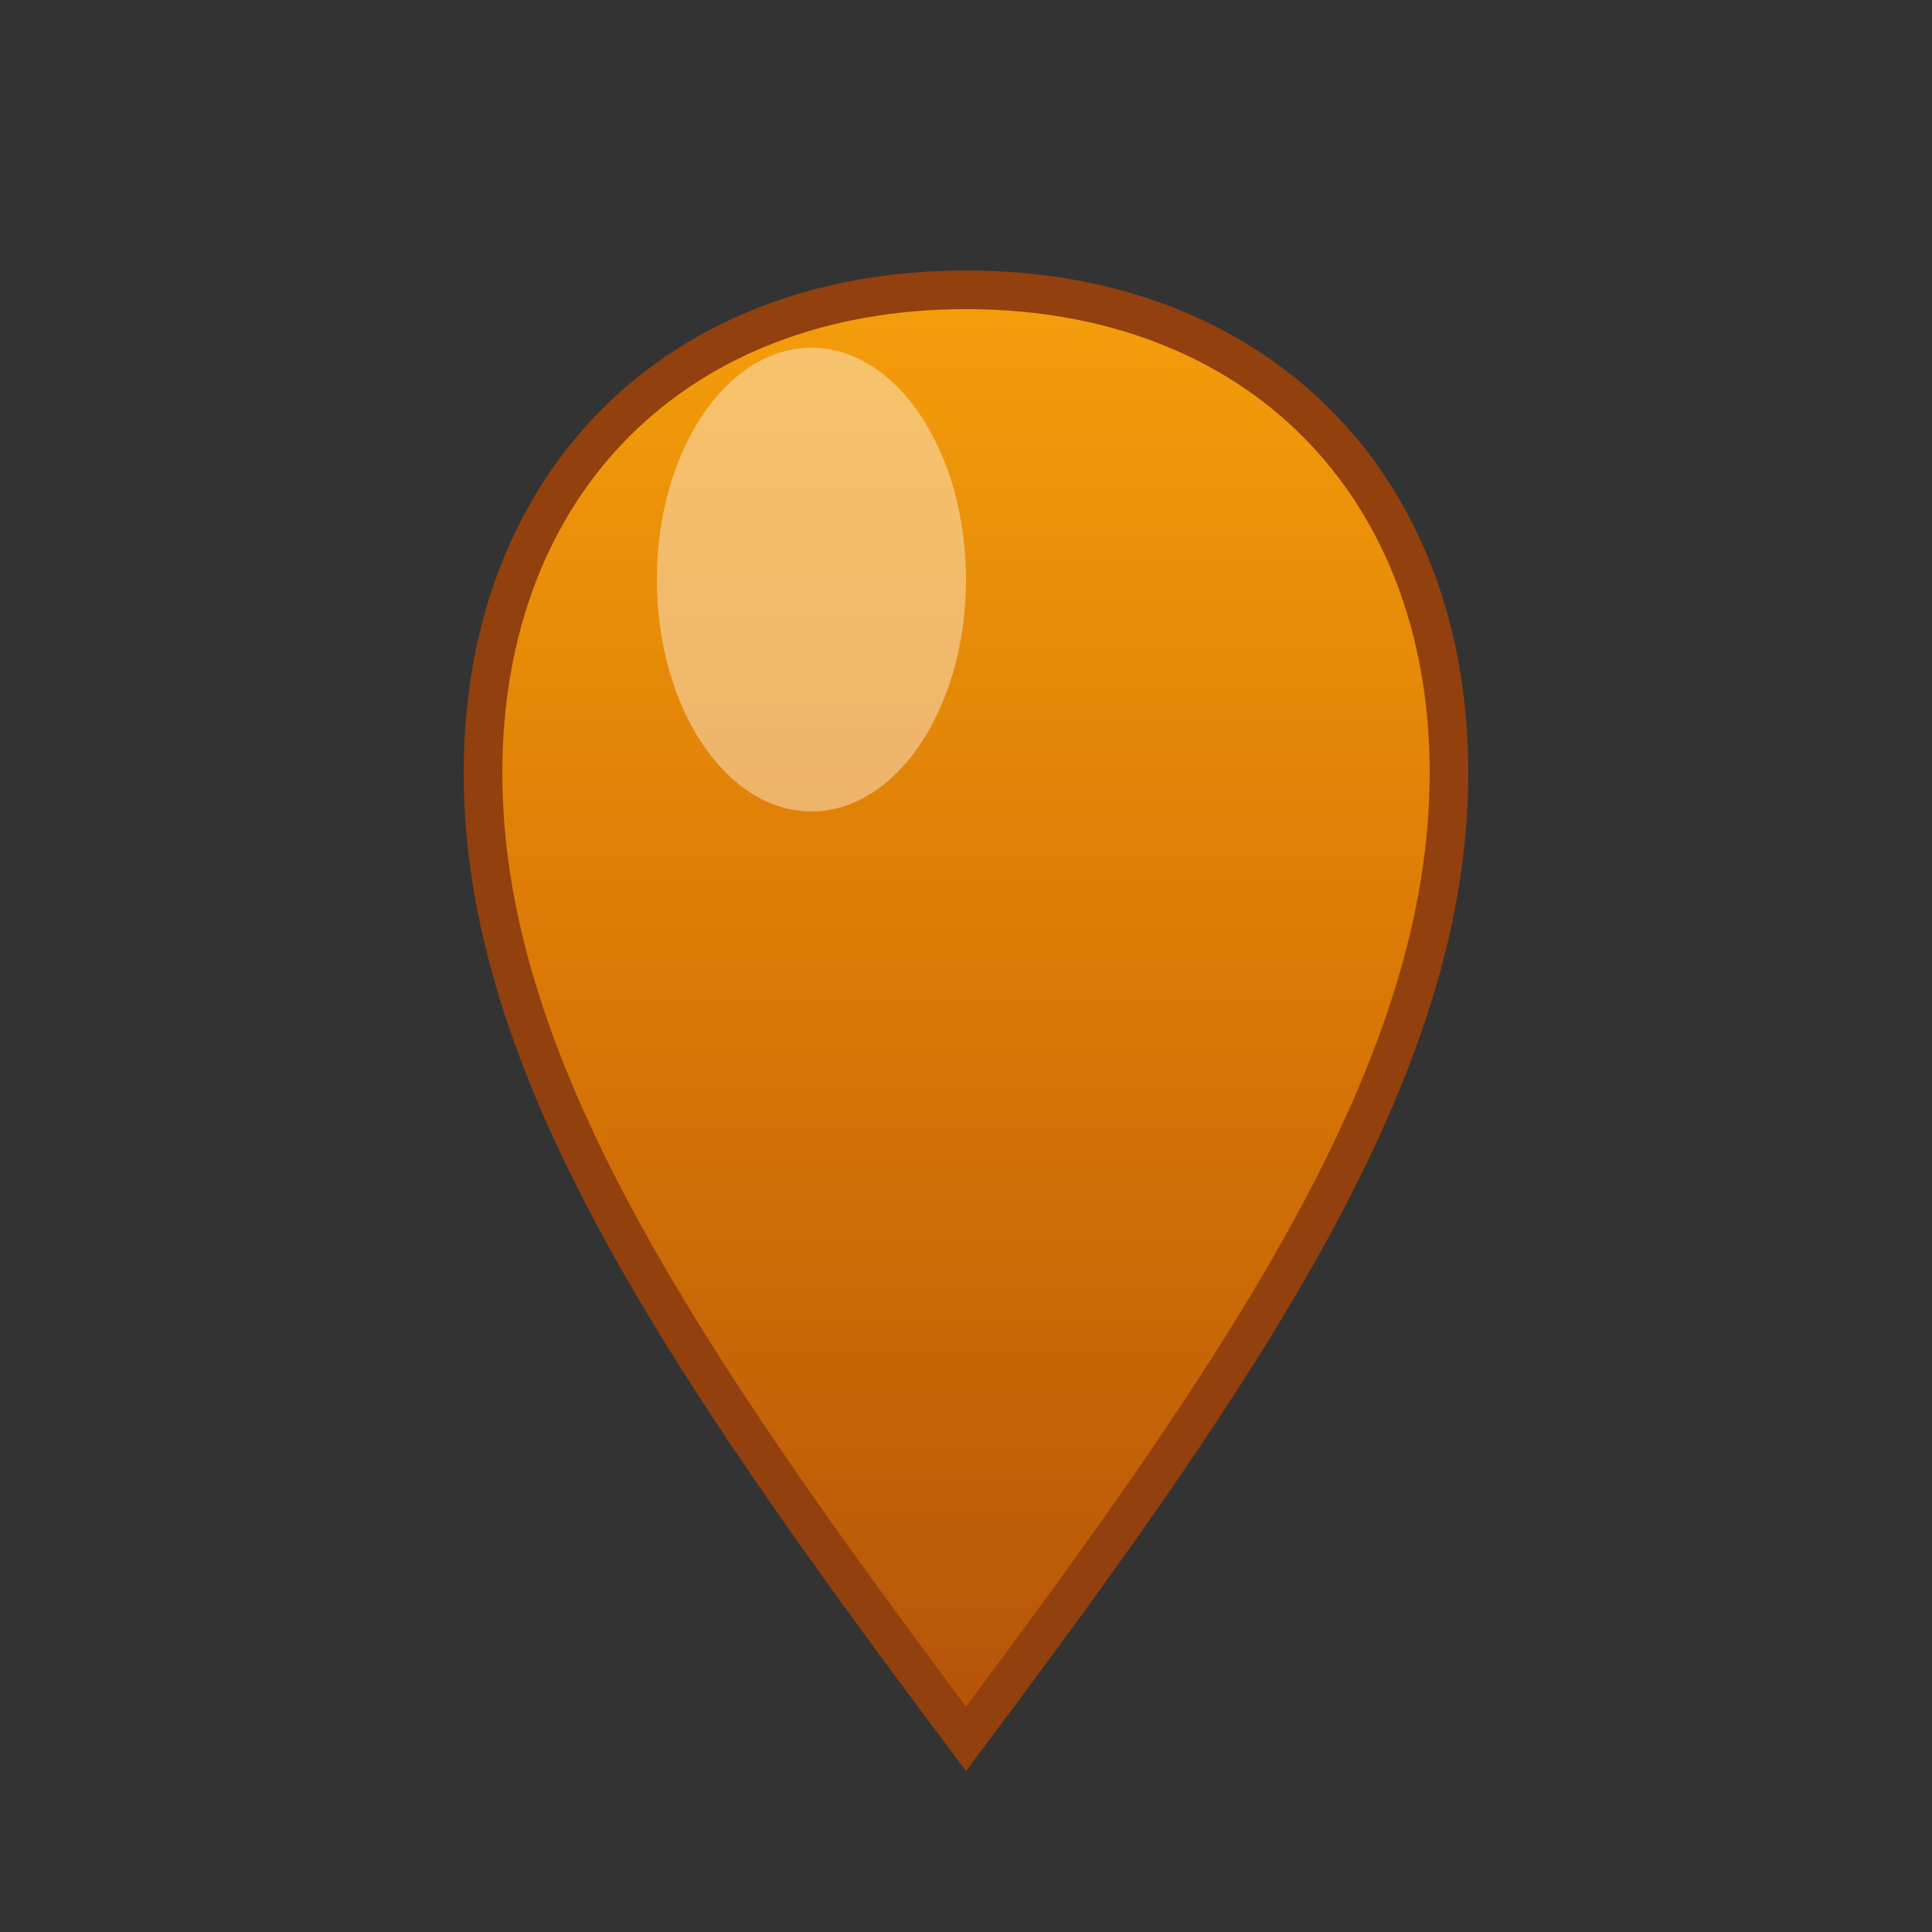
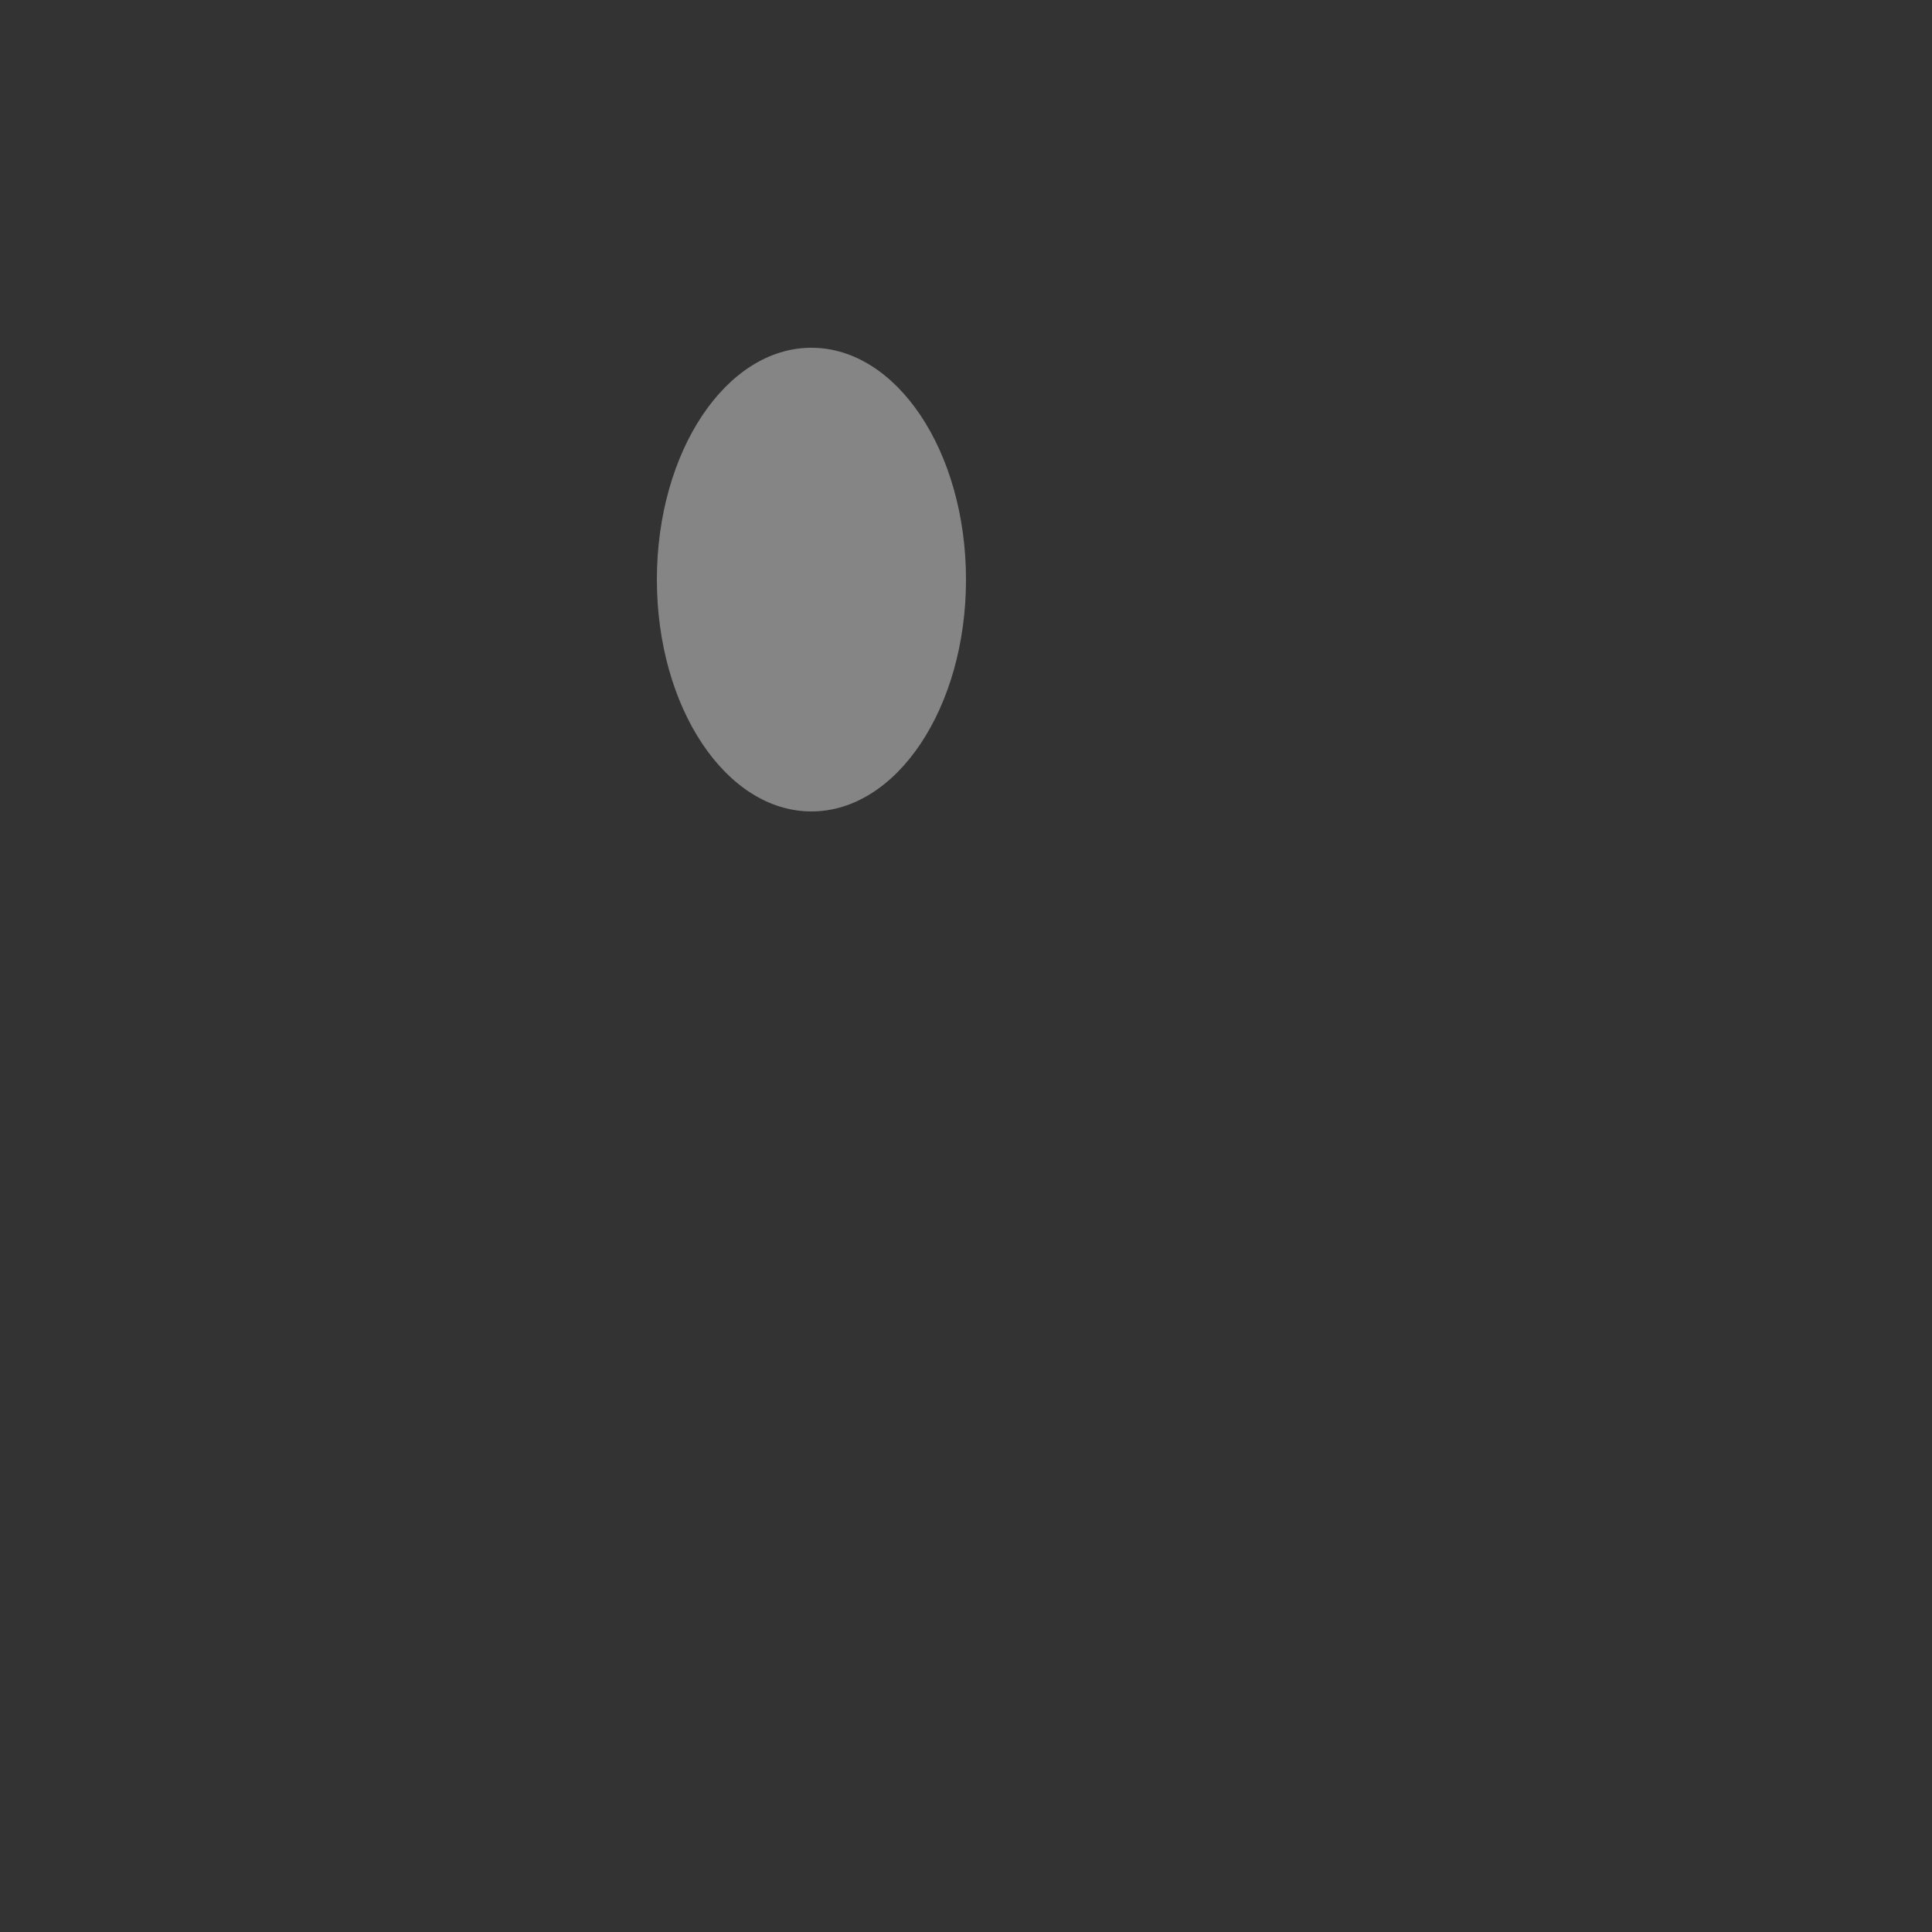
<svg xmlns="http://www.w3.org/2000/svg" viewBox="0 0 100 100">
  <rect x="0" y="0" width="100" height="100" fill="#333333" stroke="none" />
  <defs>
    <linearGradient id="honeyGradient" x1="0%" y1="0%" x2="0%" y2="100%">
      <stop offset="0%" style="stop-color:#F59E0B;stop-opacity:1" />
      <stop offset="50%" style="stop-color:#D97706;stop-opacity:1" />
      <stop offset="100%" style="stop-color:#B45309;stop-opacity:1" />
    </linearGradient>
  </defs>
-   <path d="M50 15 C35 15, 25 25, 25 40 C25 55, 35 70, 50 90 C65 70, 75 55, 75 40 C75 25, 65 15, 50 15 Z" fill="url(#honeyGradient)" stroke="#92400E" stroke-width="2" />
  <ellipse cx="42" cy="30" rx="8" ry="12" fill="white" opacity="0.4" />
</svg>